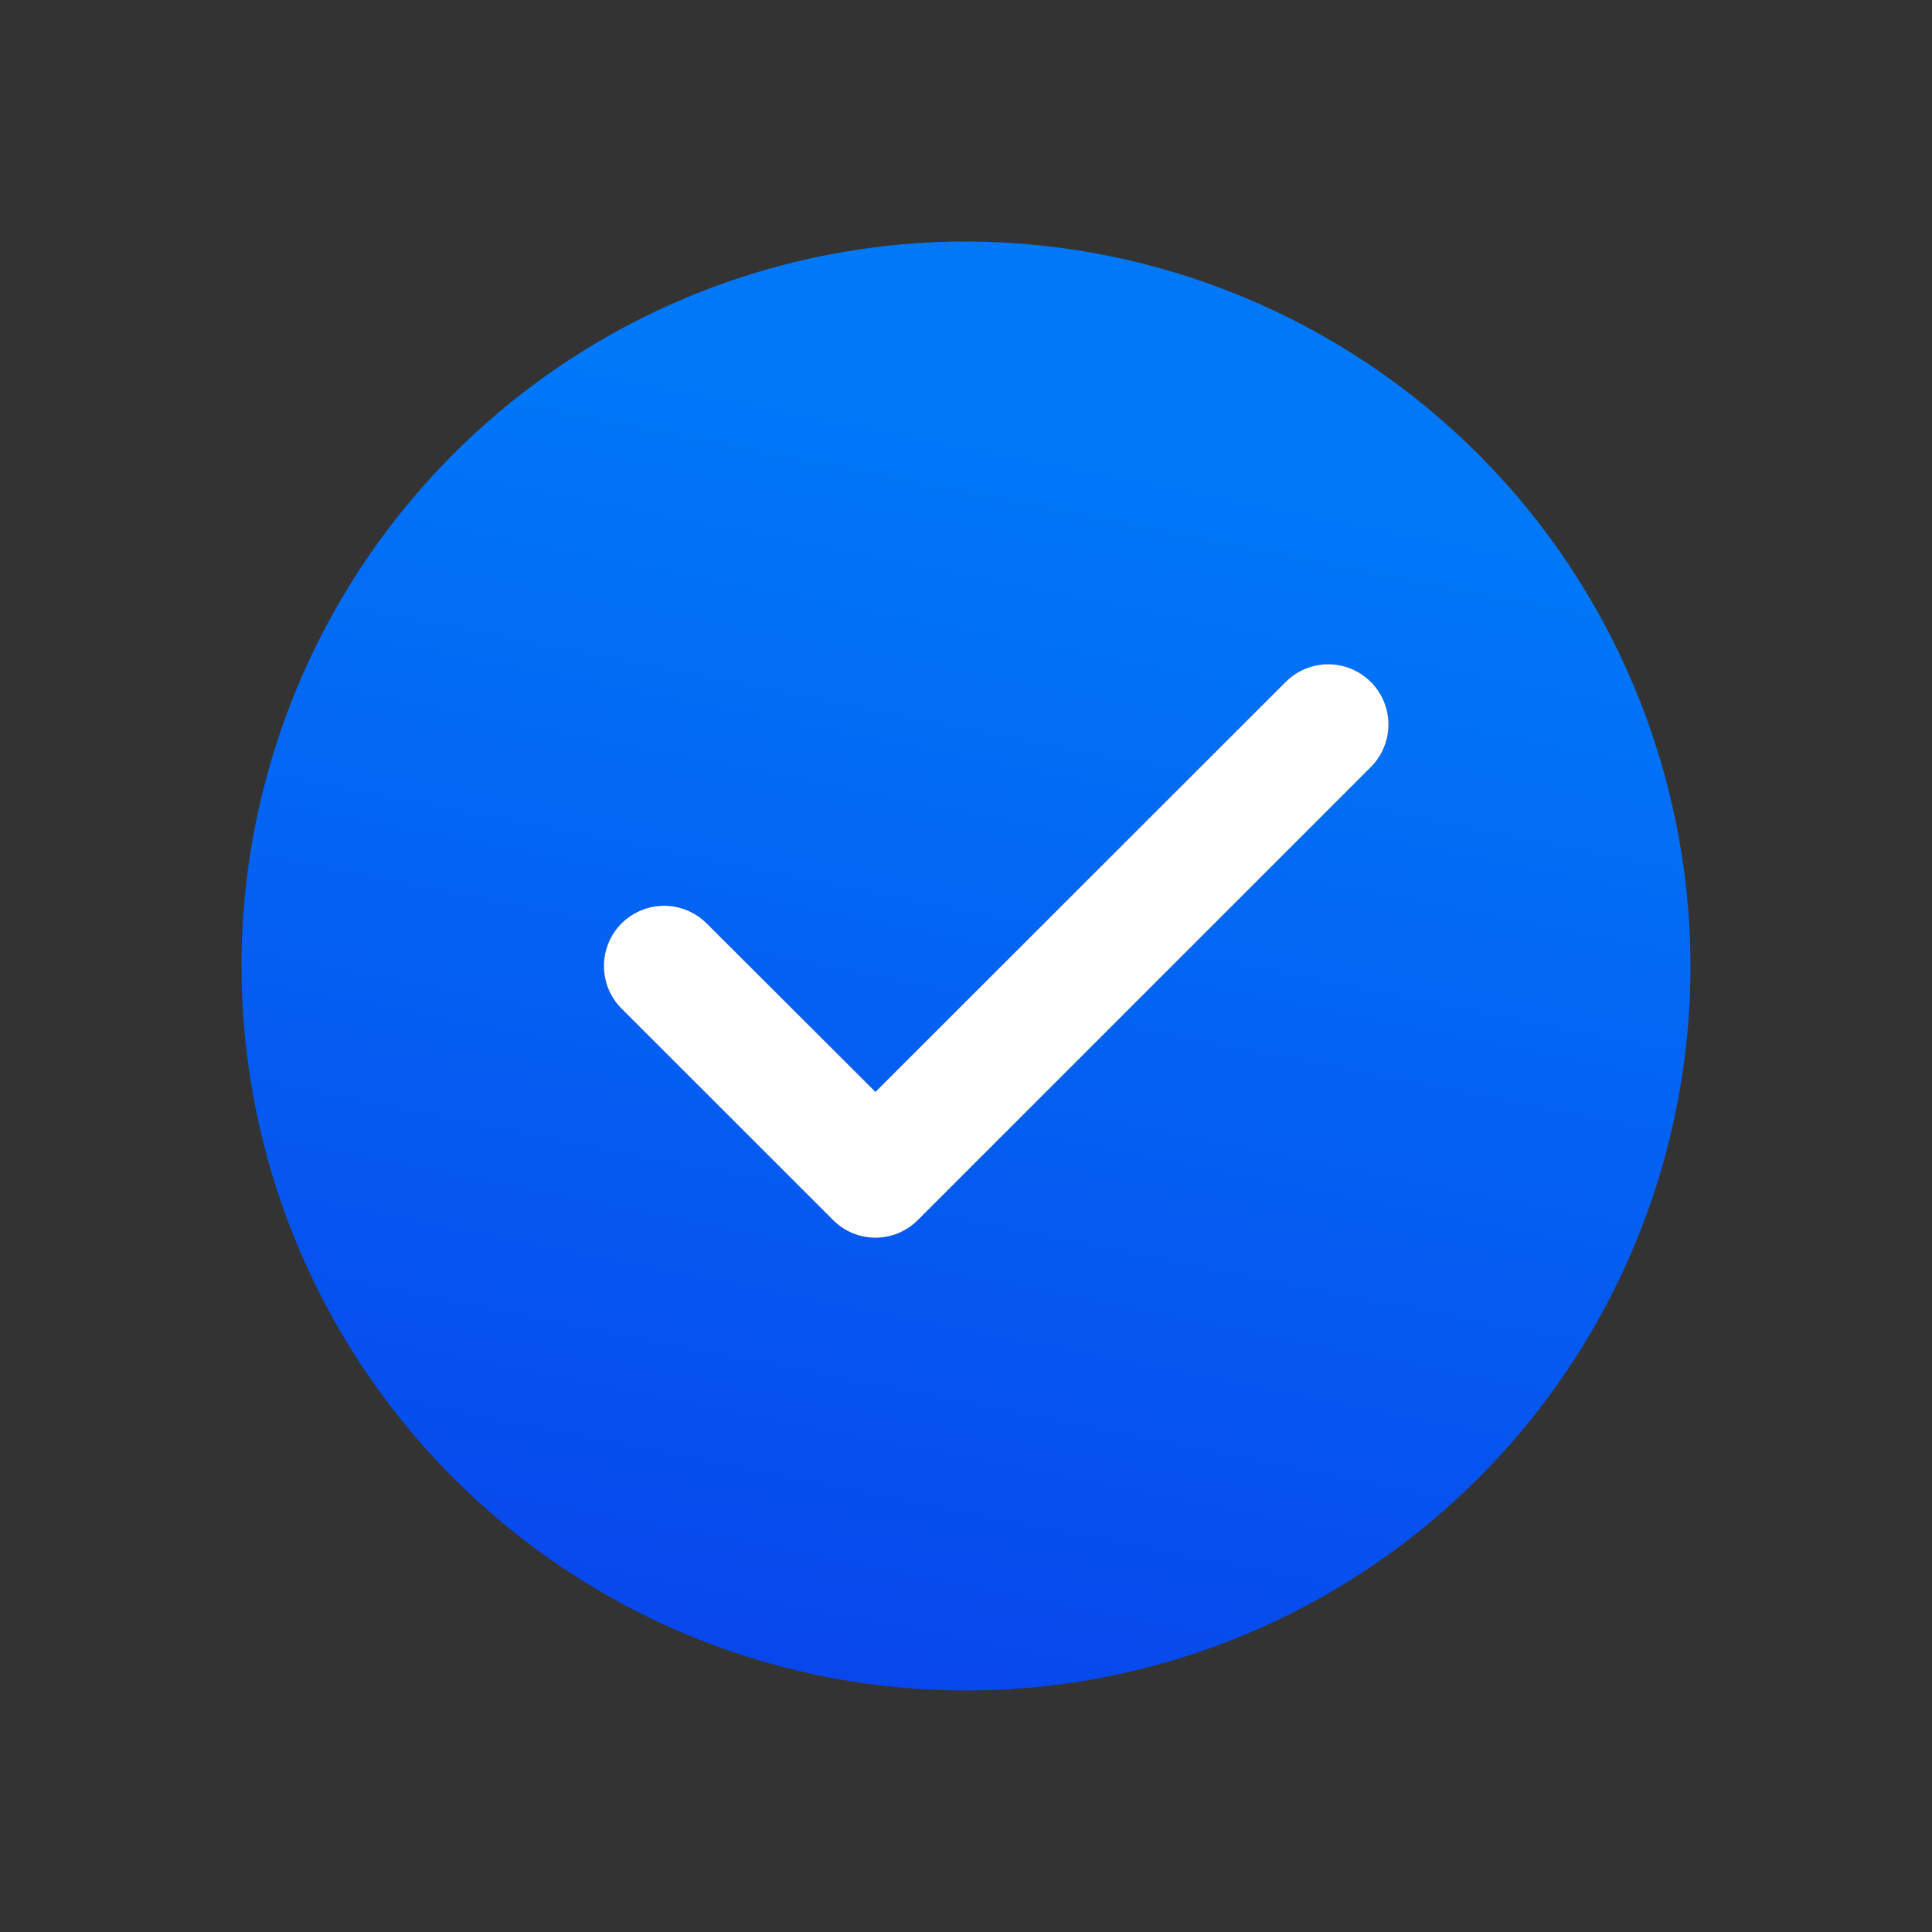
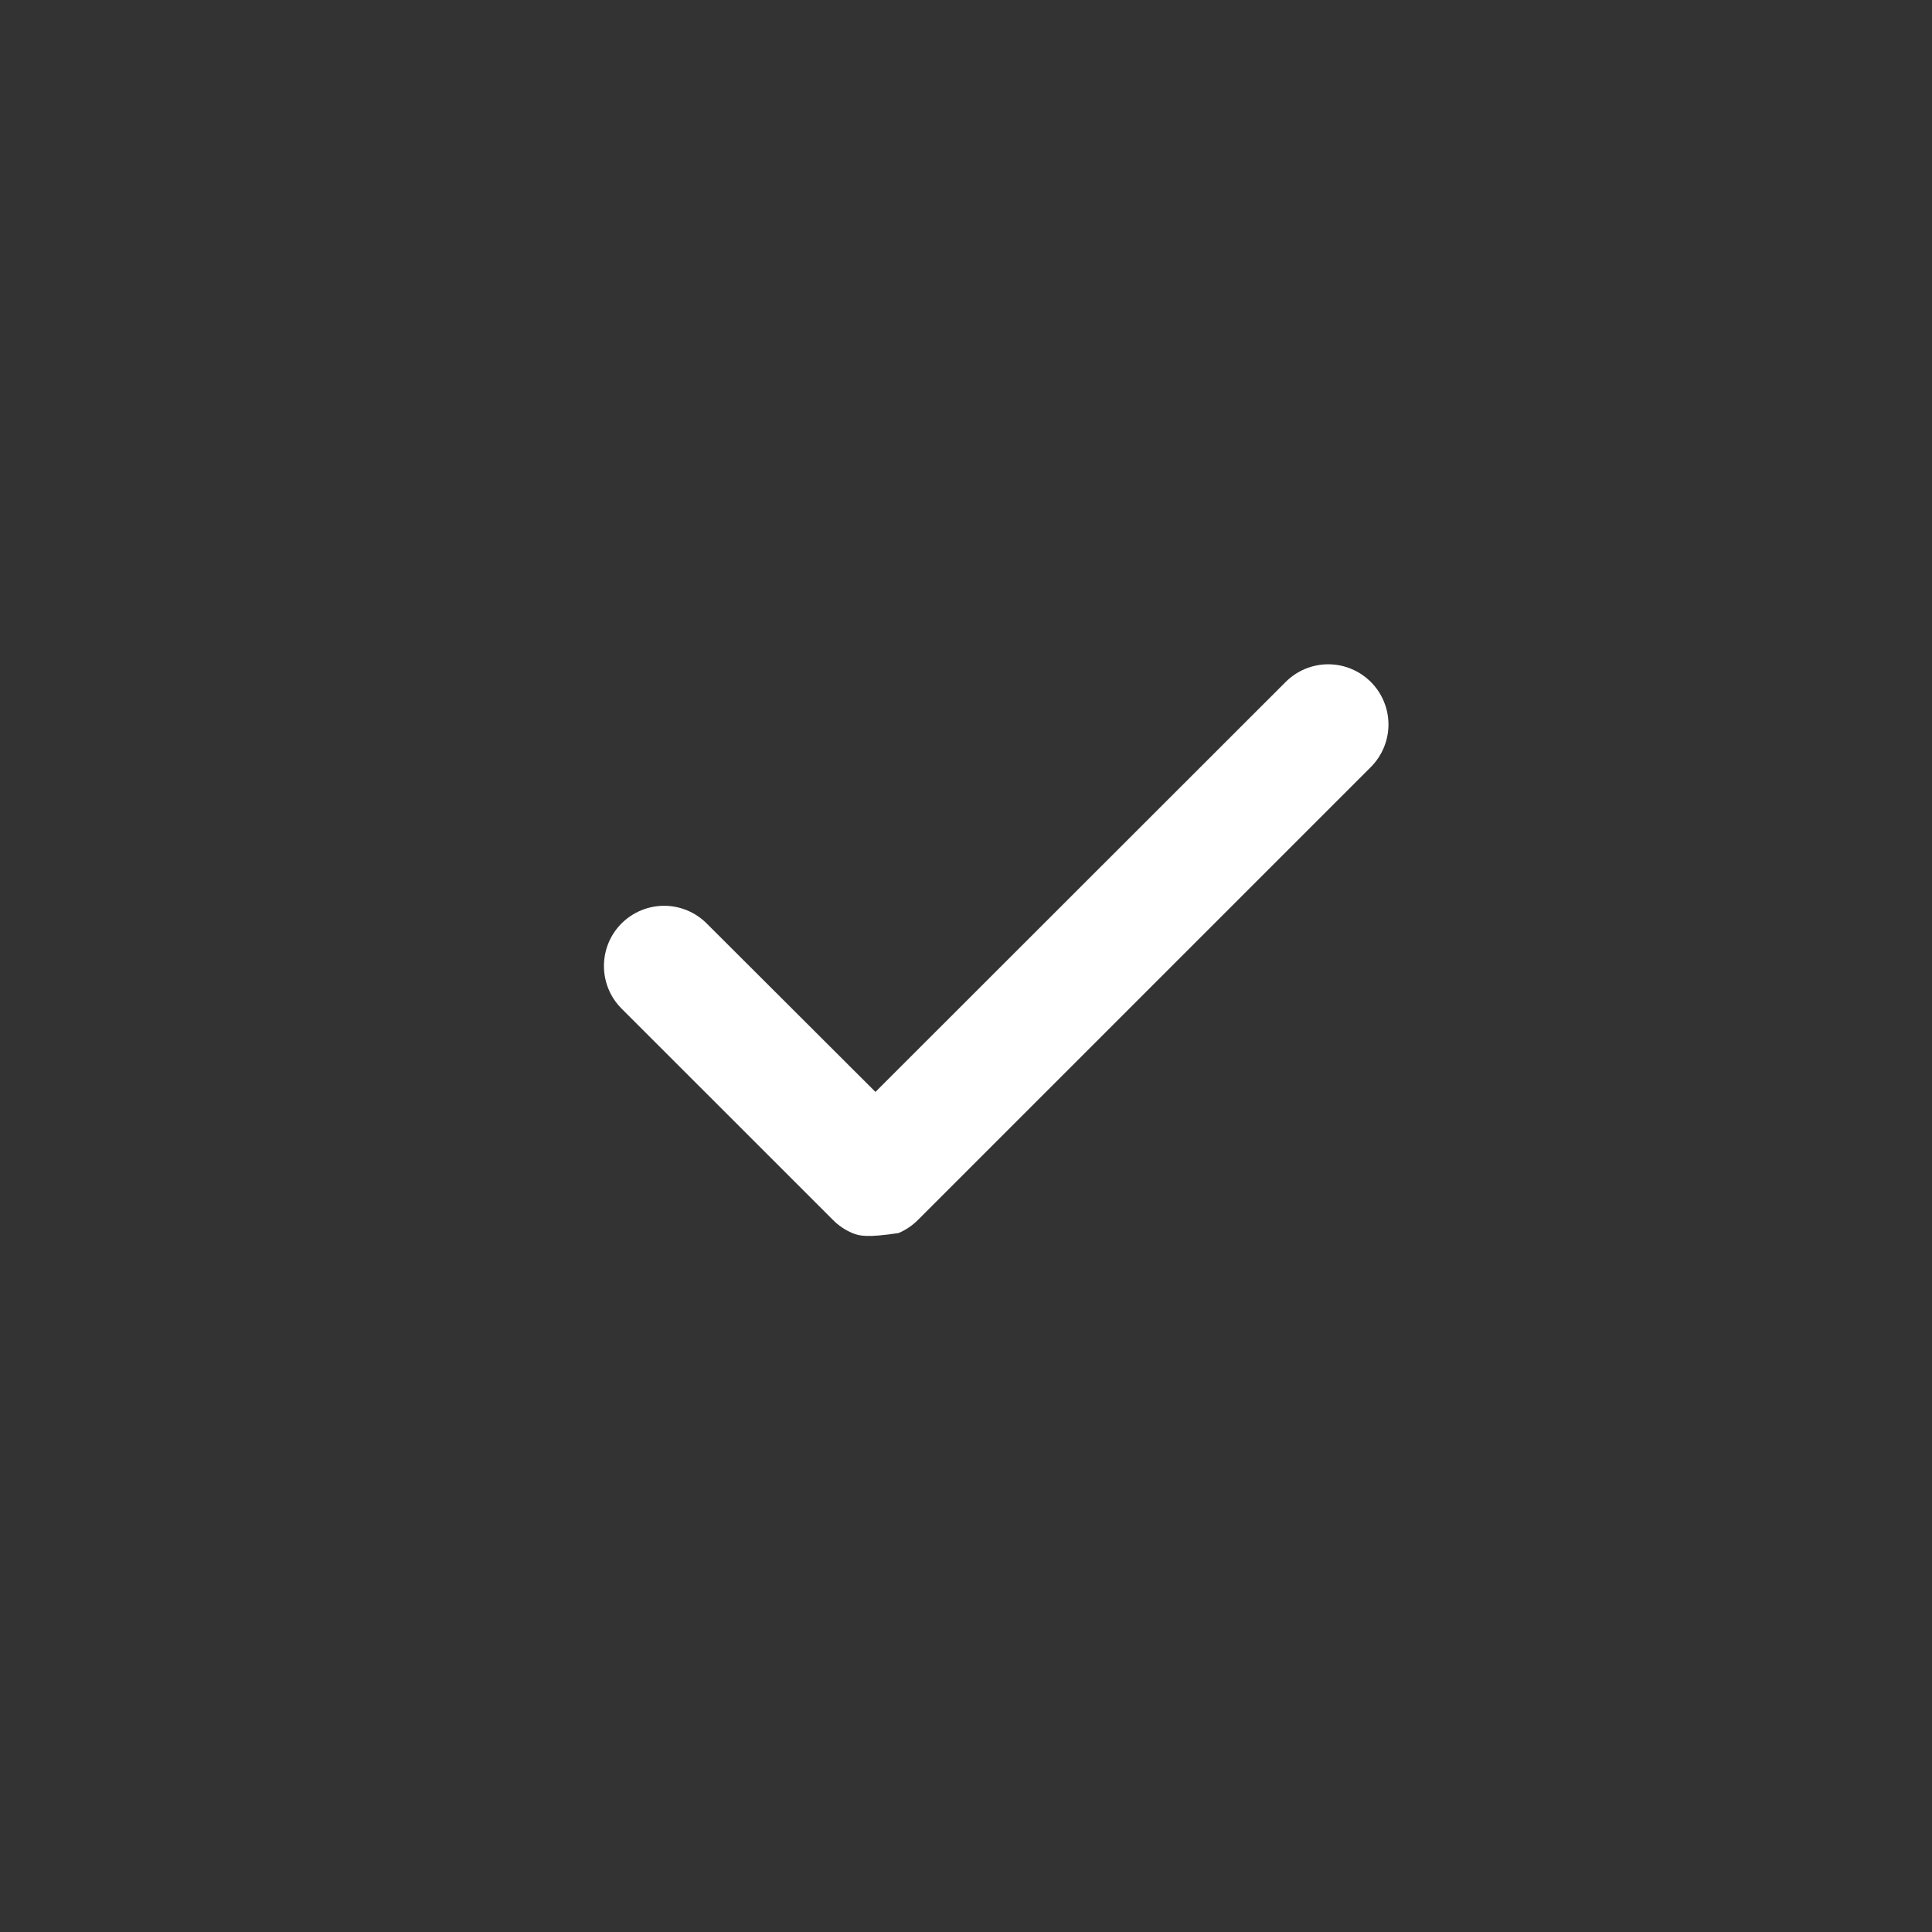
<svg xmlns="http://www.w3.org/2000/svg" width="30" height="30" viewBox="0 0 30 30" fill="none">
  <rect x="0" y="0" width="30" height="30" fill="#333333" stroke="none" />
-   <path d="M15 3.75C12.775 3.75 10.6 4.41 8.75 5.646C6.9 6.882 5.458 8.639 4.606 10.695C3.755 12.751 3.532 15.012 3.966 17.195C4.4 19.377 5.472 21.382 7.045 22.955C8.618 24.528 10.623 25.6 12.805 26.034C14.988 26.468 17.25 26.245 19.305 25.394C21.361 24.542 23.118 23.1 24.354 21.25C25.59 19.4 26.25 17.225 26.25 15C26.246 12.018 25.059 9.158 22.951 7.049C20.842 4.941 17.983 3.754 15 3.75ZM21.286 11.911L14.255 18.942C14.168 19.03 14.065 19.099 13.952 19.147C13.838 19.194 13.717 19.219 13.594 19.219C13.471 19.219 13.349 19.194 13.236 19.147C13.122 19.099 13.019 19.03 12.933 18.942L9.652 15.661C9.476 15.486 9.378 15.248 9.378 15C9.378 14.752 9.476 14.514 9.652 14.339C9.827 14.164 10.065 14.065 10.312 14.065C10.56 14.065 10.798 14.164 10.973 14.339L13.594 16.955L19.964 10.589C20.139 10.414 20.377 10.315 20.625 10.315C20.873 10.315 21.111 10.414 21.286 10.589C21.461 10.764 21.56 11.002 21.56 11.25C21.56 11.498 21.461 11.736 21.286 11.911Z" fill="url(#paint0_linear_2166_8294)" />
-   <path d="M21.286 11.911L14.255 18.942C14.168 19.03 14.065 19.099 13.952 19.147C13.838 19.194 13.717 19.219 13.594 19.219C13.471 19.219 13.349 19.194 13.235 19.147C13.122 19.099 13.019 19.03 12.933 18.942L9.651 15.661C9.476 15.486 9.378 15.248 9.378 15C9.378 14.752 9.476 14.514 9.651 14.339C9.827 14.164 10.065 14.065 10.312 14.065C10.56 14.065 10.798 14.164 10.973 14.339L13.594 16.955L19.964 10.589C20.139 10.414 20.377 10.315 20.625 10.315C20.873 10.315 21.11 10.414 21.286 10.589C21.461 10.764 21.56 11.002 21.56 11.25C21.56 11.498 21.461 11.736 21.286 11.911Z" fill="white" />
+   <path d="M21.286 11.911L14.255 18.942C14.168 19.03 14.065 19.099 13.952 19.147C13.471 19.219 13.349 19.194 13.235 19.147C13.122 19.099 13.019 19.03 12.933 18.942L9.651 15.661C9.476 15.486 9.378 15.248 9.378 15C9.378 14.752 9.476 14.514 9.651 14.339C9.827 14.164 10.065 14.065 10.312 14.065C10.56 14.065 10.798 14.164 10.973 14.339L13.594 16.955L19.964 10.589C20.139 10.414 20.377 10.315 20.625 10.315C20.873 10.315 21.11 10.414 21.286 10.589C21.461 10.764 21.56 11.002 21.56 11.25C21.56 11.498 21.461 11.736 21.286 11.911Z" fill="white" />
  <defs>
    <linearGradient id="paint0_linear_2166_8294" x1="19.847" y1="7.699" x2="15.643" y2="28.961" gradientUnits="userSpaceOnUse">
      <stop stop-color="#0078F8" />
      <stop offset="1" stop-color="#0941EB" />
    </linearGradient>
  </defs>
</svg>